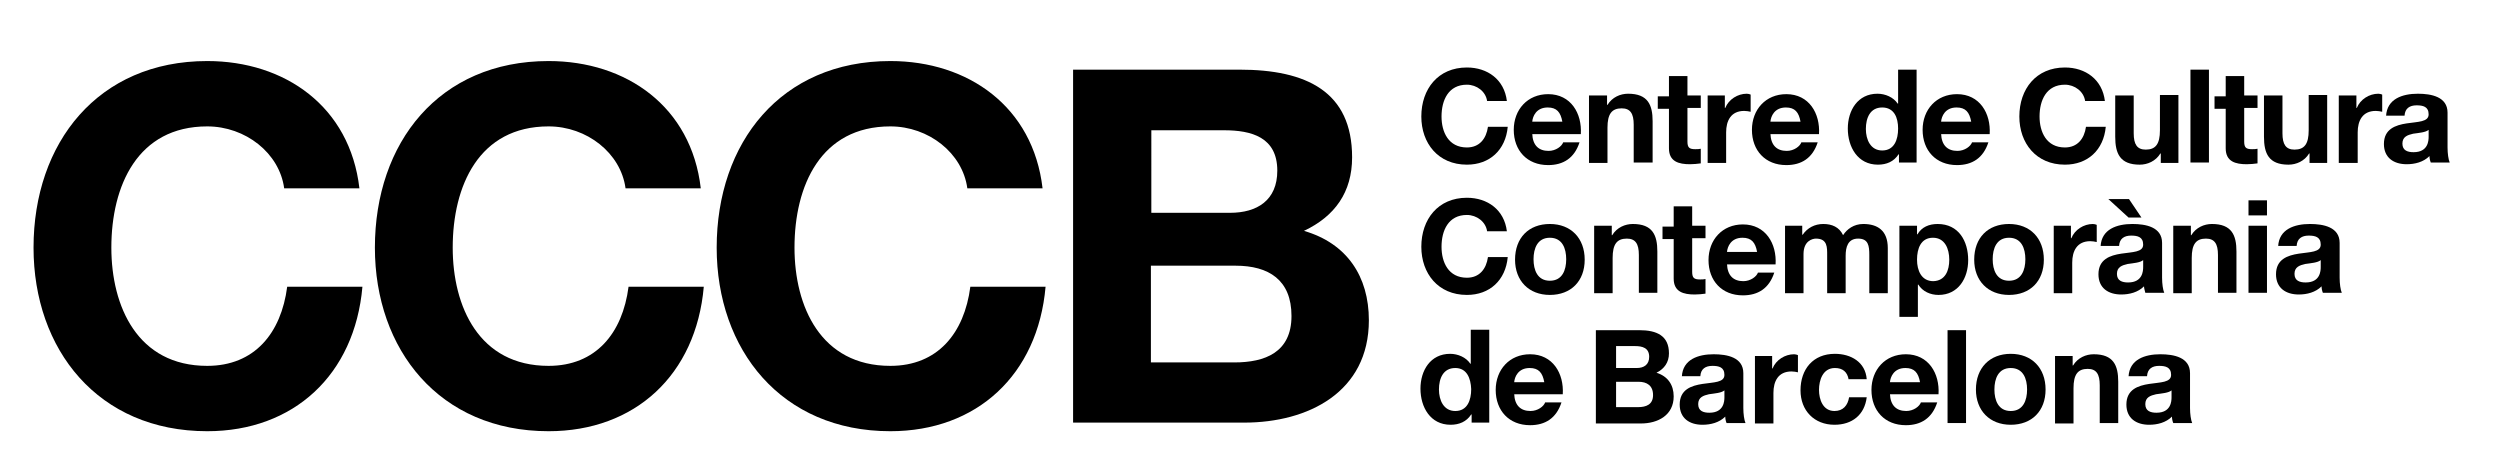
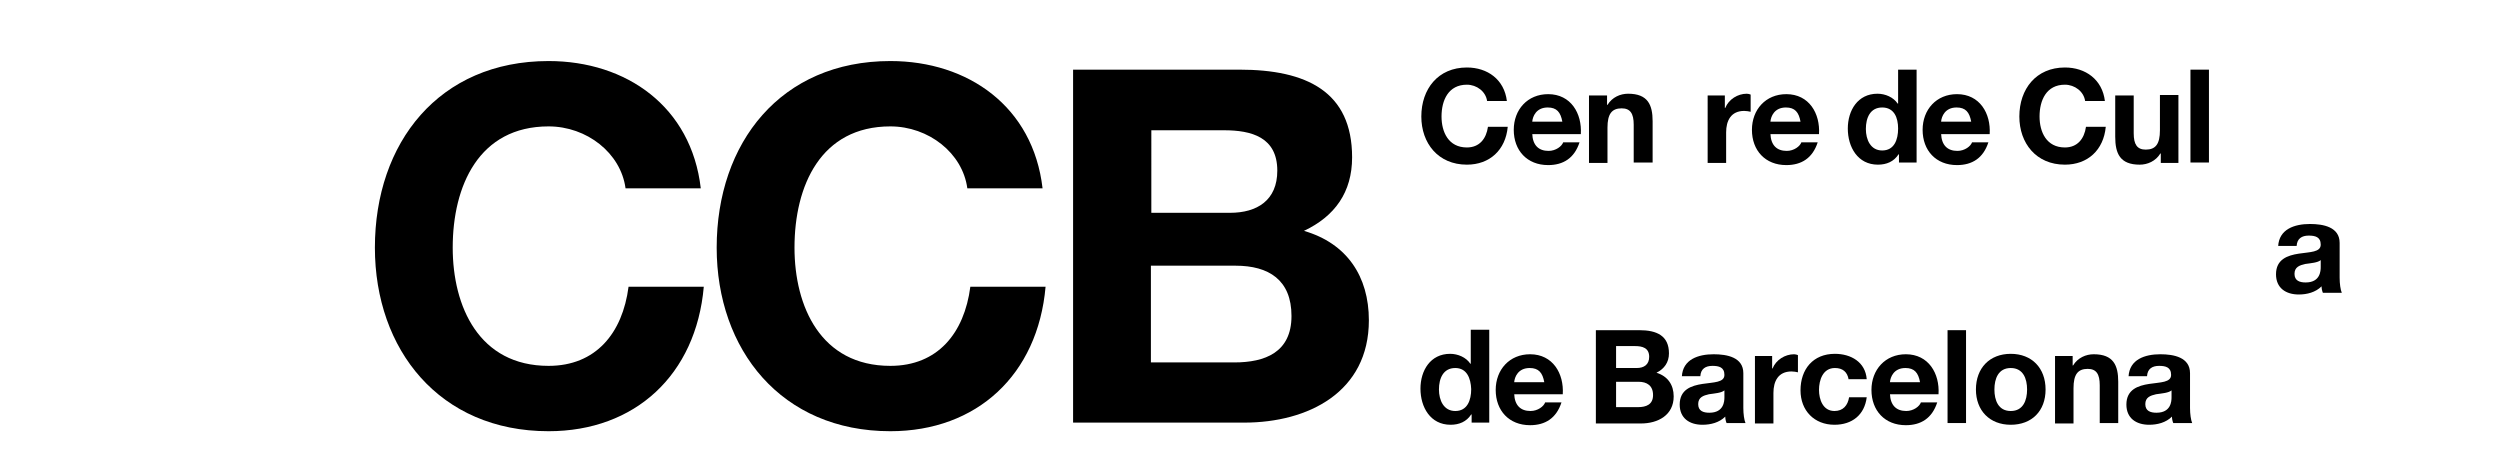
<svg xmlns="http://www.w3.org/2000/svg" xmlns:xlink="http://www.w3.org/1999/xlink" version="1.1" id="Capa_1" x="0px" y="0px" viewBox="0 0 581.5 107.7" style="enable-background:new 0 0 581.5 107.7;" xml:space="preserve">
  <style type="text/css">
	.st0{clip-path:url(#SVGID_2_);}
	.st1{clip-path:url(#SVGID_4_);}
	.st2{clip-path:url(#SVGID_6_);}
	.st3{clip-path:url(#SVGID_8_);}
</style>
  <g>
    <defs>
      <rect id="SVGID_1_" x="7.8" y="14.3" width="562" height="86" />
    </defs>
    <clipPath id="SVGID_2_">
      <use xlink:href="#SVGID_1_" style="overflow:visible;" />
    </clipPath>
    <path class="st0" d="M345.9,23.5c-0.3-2.2-2.4-3.8-4.7-3.8c-4.3,0-5.9,3.6-5.9,7.4c0,3.6,1.6,7.2,5.9,7.2c2.9,0,4.5-2,4.9-4.8h4.6   c-0.5,5.4-4.2,8.8-9.5,8.8c-6.7,0-10.6-5-10.6-11.2c0-6.4,3.9-11.4,10.6-11.4c4.8,0,8.7,2.8,9.3,7.8H345.9z" />
    <path class="st0" d="M363.4,28.3c-0.4-2.2-1.3-3.3-3.4-3.3c-2.7,0-3.5,2.1-3.6,3.3H363.4z M356.4,31.1c0.1,2.7,1.5,4,3.8,4   c1.7,0,3.1-1.1,3.4-2h3.8c-1.2,3.7-3.8,5.3-7.3,5.3c-4.9,0-8-3.4-8-8.2c0-4.7,3.2-8.3,8-8.3c5.3,0,7.9,4.5,7.6,9.3H356.4z" />
    <path class="st0" d="M369.7,22.2h4.1v2.2h0.1c1.1-1.8,3-2.6,4.8-2.6c4.6,0,5.7,2.6,5.7,6.4v9.6H380V29c0-2.6-0.8-3.8-2.8-3.8   c-2.3,0-3.3,1.3-3.3,4.5v8.2h-4.3V22.2z" />
-     <path class="st0" d="M392.5,22.2h3.1v2.9h-3.1v7.8c0,1.4,0.4,1.8,1.8,1.8c0.5,0,0.9,0,1.3-0.1v3.4c-0.7,0.1-1.7,0.2-2.5,0.2   c-2.6,0-4.9-0.6-4.9-3.7v-9.2h-2.6v-2.9h2.6v-4.7h4.3V22.2z" />
    <path class="st0" d="M397.1,22.2h4.1v2.9h0.1c0.8-2,2.9-3.3,5-3.3c0.3,0,0.7,0.1,0.9,0.2v4c-0.4-0.1-1-0.2-1.5-0.2   c-3.1,0-4.2,2.3-4.2,5v7.1h-4.3V22.2z" />
    <path class="st0" d="M418.8,28.3c-0.4-2.2-1.3-3.3-3.4-3.3c-2.7,0-3.5,2.1-3.6,3.3H418.8z M411.8,31.1c0.1,2.7,1.5,4,3.8,4   c1.7,0,3.1-1.1,3.4-2h3.8c-1.2,3.7-3.8,5.3-7.3,5.3c-4.9,0-8-3.4-8-8.2c0-4.7,3.2-8.3,8-8.3c5.3,0,7.9,4.5,7.6,9.3H411.8z" />
    <path class="st0" d="M437.8,25c-2.8,0-3.8,2.4-3.8,5c0,2.5,1.1,5,3.8,5c2.8,0,3.7-2.5,3.7-5.1C441.5,27.4,440.6,25,437.8,25    M441.6,35.9L441.6,35.9c-1.1,1.7-2.8,2.4-4.8,2.4c-4.7,0-7-4.1-7-8.4c0-4.2,2.3-8.1,6.9-8.1c1.8,0,3.7,0.8,4.7,2.3h0h0.1v-7.9h4.3   v21.6h-4.1V35.9z" />
    <path class="st0" d="M458.5,28.3c-0.4-2.2-1.3-3.3-3.4-3.3c-2.7,0-3.5,2.1-3.6,3.3H458.5z M451.5,31.1c0.1,2.7,1.5,4,3.8,4   c1.7,0,3.1-1.1,3.4-2h3.8c-1.2,3.7-3.8,5.3-7.3,5.3c-4.9,0-8-3.4-8-8.2c0-4.7,3.2-8.3,8-8.3c5.3,0,7.9,4.5,7.6,9.3H451.5z" />
    <path class="st0" d="M485,23.5c-0.3-2.2-2.4-3.8-4.7-3.8c-4.3,0-5.9,3.6-5.9,7.4c0,3.6,1.6,7.2,5.9,7.2c2.9,0,4.5-2,4.9-4.8h4.6   c-0.5,5.4-4.2,8.8-9.5,8.8c-6.7,0-10.6-5-10.6-11.2c0-6.4,3.9-11.4,10.6-11.4c4.8,0,8.7,2.8,9.3,7.8H485z" />
    <path class="st0" d="M506.7,37.9h-4.1v-2.2h-0.1c-1.1,1.8-3,2.6-4.8,2.6c-4.6,0-5.7-2.6-5.7-6.5v-9.6h4.3V31c0,2.6,0.8,3.8,2.8,3.8   c2.3,0,3.3-1.3,3.3-4.5v-8.2h4.3V37.9z" />
  </g>
  <rect x="509.5" y="16.2" width="4.3" height="21.6" />
  <g>
    <defs>
-       <rect id="SVGID_3_" x="7.8" y="14.3" width="562" height="86" />
-     </defs>
+       </defs>
    <clipPath id="SVGID_4_">
      <use xlink:href="#SVGID_3_" style="overflow:visible;" />
    </clipPath>
-     <path class="st1" d="M522,22.2h3.1v2.9H522v7.8c0,1.4,0.4,1.8,1.8,1.8c0.5,0,0.9,0,1.3-0.1v3.4c-0.7,0.1-1.7,0.2-2.5,0.2   c-2.6,0-4.9-0.6-4.9-3.7v-9.2h-2.6v-2.9h2.6v-4.7h4.3V22.2z" />
    <path class="st1" d="M541.3,37.9h-4.1v-2.2h-0.1c-1.1,1.8-3,2.6-4.8,2.6c-4.6,0-5.7-2.6-5.7-6.5v-9.6h4.3V31c0,2.6,0.8,3.8,2.8,3.8   c2.3,0,3.3-1.3,3.3-4.5v-8.2h4.3V37.9z" />
    <path class="st1" d="M544,22.2h4.1v2.9h0.1c0.8-2,2.9-3.3,5-3.3c0.3,0,0.7,0.1,0.9,0.2v4c-0.4-0.1-1-0.2-1.5-0.2   c-3.1,0-4.2,2.3-4.2,5v7.1H544V22.2z" />
    <path class="st1" d="M564.9,30.2c-0.7,0.6-2.2,0.7-3.6,0.9c-1.3,0.3-2.5,0.7-2.5,2.3c0,1.6,1.2,2,2.6,2c3.4,0,3.5-2.7,3.5-3.6V30.2   z M555,27c0.2-4,3.8-5.2,7.4-5.2c3.1,0,6.9,0.7,6.9,4.4v8.1c0,1.4,0.2,2.8,0.5,3.5h-4.4c-0.2-0.5-0.3-1-0.3-1.5   c-1.4,1.4-3.4,1.9-5.3,1.9c-3,0-5.3-1.5-5.3-4.7c0-3.5,2.7-4.4,5.3-4.8c2.6-0.4,5.1-0.3,5.1-2.1c0-1.8-1.3-2.1-2.8-2.1   c-1.6,0-2.7,0.7-2.8,2.4H555z" />
    <path class="st1" d="M345.9,53.8c-0.3-2.2-2.4-3.8-4.7-3.8c-4.3,0-5.9,3.6-5.9,7.4c0,3.6,1.6,7.2,5.9,7.2c2.9,0,4.5-2,4.9-4.8h4.6   c-0.5,5.4-4.2,8.8-9.5,8.8c-6.7,0-10.6-5-10.6-11.2c0-6.4,3.9-11.4,10.6-11.4c4.8,0,8.7,2.8,9.3,7.8H345.9z" />
    <path class="st1" d="M360.5,65.3c2.9,0,3.8-2.5,3.8-5c0-2.5-0.9-5-3.8-5c-2.9,0-3.8,2.5-3.8,5C356.7,62.8,357.6,65.3,360.5,65.3    M360.5,52.1c4.9,0,8.1,3.3,8.1,8.3c0,5-3.2,8.2-8.1,8.2c-4.9,0-8.1-3.3-8.1-8.2C352.4,55.3,355.6,52.1,360.5,52.1" />
    <path class="st1" d="M370.8,52.5h4.1v2.2h0.1c1.1-1.8,3-2.6,4.8-2.6c4.6,0,5.7,2.6,5.7,6.4v9.6h-4.3v-8.8c0-2.6-0.8-3.8-2.8-3.8   c-2.3,0-3.3,1.3-3.3,4.5v8.2h-4.3V52.5z" />
    <path class="st1" d="M393.6,52.5h3.1v2.9h-3.1v7.8c0,1.4,0.4,1.8,1.8,1.8c0.5,0,0.9,0,1.3-0.1v3.4c-0.7,0.1-1.7,0.2-2.5,0.2   c-2.6,0-4.9-0.6-4.9-3.7v-9.2h-2.6v-2.9h2.6v-4.7h4.3V52.5z" />
    <path class="st1" d="M408.7,58.6c-0.4-2.2-1.3-3.3-3.4-3.3c-2.7,0-3.5,2.1-3.6,3.3H408.7z M401.7,61.4c0.1,2.7,1.5,4,3.8,4   c1.7,0,3.1-1.1,3.4-2h3.8c-1.2,3.7-3.8,5.3-7.3,5.3c-4.9,0-8-3.4-8-8.2c0-4.7,3.2-8.3,8-8.3c5.3,0,7.9,4.5,7.6,9.3H401.7z" />
    <path class="st1" d="M415.1,52.5h4.1v2.1h0.1c1.1-1.6,2.8-2.5,4.8-2.5c2,0,3.7,0.7,4.6,2.6c0.9-1.4,2.5-2.6,4.7-2.6   c3.3,0,5.7,1.5,5.7,5.6v10.5h-4.3v-8.9c0-2.1-0.2-3.8-2.6-3.8c-2.4,0-2.9,2-2.9,4v8.7h-4.3v-8.8c0-1.8,0.1-3.9-2.6-3.9   c-0.8,0-2.9,0.5-2.9,3.6v9.1h-4.3V52.5z" />
    <path class="st1" d="M453.4,60.4c0-2.5-1-5.1-3.8-5.1c-2.8,0-3.7,2.5-3.7,5.1c0,2.5,1,5,3.8,5C452.5,65.3,453.4,62.9,453.4,60.4    M441.8,52.5h4.1v2h0.1c1-1.7,2.7-2.4,4.7-2.4c4.9,0,7.1,4,7.1,8.4c0,4.2-2.3,8.1-6.9,8.1c-1.9,0-3.7-0.8-4.7-2.4h-0.1v7.5h-4.3   V52.5z" />
    <path class="st1" d="M467.3,65.3c2.9,0,3.8-2.5,3.8-5c0-2.5-0.9-5-3.8-5c-2.9,0-3.8,2.5-3.8,5C463.5,62.8,464.4,65.3,467.3,65.3    M467.3,52.1c4.9,0,8.1,3.3,8.1,8.3c0,5-3.2,8.2-8.1,8.2c-4.9,0-8.1-3.3-8.1-8.2C459.2,55.3,462.4,52.1,467.3,52.1" />
    <path class="st1" d="M477.6,52.5h4.1v2.9h0.1c0.8-2,2.9-3.3,5-3.3c0.3,0,0.7,0.1,0.9,0.2v4c-0.4-0.1-1-0.2-1.5-0.2   c-3.1,0-4.2,2.3-4.2,5v7.1h-4.3V52.5z" />
    <path class="st1" d="M498.5,60.5c-0.7,0.6-2.2,0.7-3.6,0.9c-1.3,0.3-2.5,0.7-2.5,2.3c0,1.6,1.2,2,2.6,2c3.4,0,3.5-2.7,3.5-3.6V60.5   z M490.4,46.3h4.8l2.9,4.3h-3L490.4,46.3z M488.6,57.3c0.2-4,3.8-5.2,7.4-5.2c3.1,0,6.9,0.7,6.9,4.4v8.1c0,1.4,0.2,2.8,0.5,3.5H499   c-0.1-0.5-0.3-1-0.3-1.5c-1.4,1.4-3.4,1.9-5.3,1.9c-3,0-5.3-1.5-5.3-4.7c0-3.5,2.7-4.4,5.3-4.8c2.6-0.4,5.1-0.3,5.1-2.1   c0-1.8-1.3-2.1-2.8-2.1c-1.6,0-2.7,0.7-2.8,2.4H488.6z" />
    <path class="st1" d="M505.5,52.5h4.1v2.2h0.1c1.1-1.8,3-2.6,4.8-2.6c4.6,0,5.7,2.6,5.7,6.4v9.6h-4.3v-8.8c0-2.6-0.8-3.8-2.8-3.8   c-2.3,0-3.3,1.3-3.3,4.5v8.2h-4.3V52.5z" />
  </g>
-   <path d="M523,68.1h4.3V52.5H523V68.1z M523,50.1h4.3v-3.5H523V50.1z" />
  <g>
    <defs>
      <rect id="SVGID_5_" x="7.8" y="14.3" width="562" height="86" />
    </defs>
    <clipPath id="SVGID_6_">
      <use xlink:href="#SVGID_5_" style="overflow:visible;" />
    </clipPath>
    <path class="st2" d="M539.8,60.5c-0.7,0.6-2.2,0.7-3.6,0.9c-1.3,0.3-2.5,0.7-2.5,2.3c0,1.6,1.2,2,2.6,2c3.4,0,3.5-2.7,3.5-3.6V60.5   z M529.9,57.3c0.2-4,3.8-5.2,7.4-5.2c3.1,0,6.9,0.7,6.9,4.4v8.1c0,1.4,0.2,2.8,0.5,3.5h-4.4c-0.2-0.5-0.3-1-0.3-1.5   c-1.4,1.4-3.4,1.9-5.3,1.9c-3,0-5.3-1.5-5.3-4.7c0-3.5,2.7-4.4,5.3-4.8c2.6-0.4,5.1-0.3,5.1-2.1c0-1.8-1.3-2.1-2.8-2.1   c-1.6,0-2.7,0.7-2.8,2.4H529.9z" />
    <path class="st2" d="M338.5,85.6c-2.8,0-3.8,2.4-3.8,5c0,2.5,1.1,5,3.8,5c2.8,0,3.7-2.5,3.7-5.1C342.1,88,341.2,85.6,338.5,85.6    M342.2,96.4L342.2,96.4c-1.1,1.7-2.8,2.4-4.8,2.4c-4.7,0-7-4.1-7-8.4c0-4.2,2.3-8.1,6.9-8.1c1.8,0,3.7,0.8,4.7,2.3h0h0.1v-7.9h4.3   v21.6h-4.1V96.4z" />
    <path class="st2" d="M359.2,88.9c-0.4-2.2-1.3-3.3-3.4-3.3c-2.7,0-3.5,2.1-3.6,3.3H359.2z M352.2,91.6c0.1,2.7,1.5,4,3.8,4   c1.7,0,3.1-1.1,3.4-2h3.8c-1.2,3.7-3.8,5.3-7.3,5.3c-4.9,0-8-3.4-8-8.2c0-4.7,3.2-8.3,8-8.3c5.3,0,7.9,4.5,7.6,9.3H352.2z" />
    <path class="st2" d="M375.9,94.7h5.1c1.9,0,3.5-0.6,3.5-2.8c0-2.2-1.4-3.1-3.4-3.1h-5.2V94.7z M375.9,85.6h4.8   c1.7,0,2.9-0.8,2.9-2.6c0-2.1-1.6-2.5-3.3-2.5h-4.4V85.6z M371.1,76.8h10.2c4.1,0,6.9,1.3,6.9,5.4c0,2.1-1.1,3.6-2.9,4.5   c2.6,0.8,4,2.8,4,5.5c0,4.4-3.7,6.3-7.6,6.3h-10.5V76.8z" />
    <path class="st2" d="M401.1,90.8c-0.7,0.6-2.2,0.7-3.6,0.9c-1.3,0.3-2.5,0.7-2.5,2.3c0,1.6,1.2,2,2.6,2c3.4,0,3.5-2.7,3.5-3.6V90.8   z M391.2,87.6c0.2-4,3.8-5.2,7.4-5.2c3.1,0,6.9,0.7,6.9,4.4v8.1c0,1.4,0.2,2.8,0.5,3.5h-4.4c-0.2-0.5-0.3-1-0.3-1.5   c-1.4,1.4-3.4,1.9-5.3,1.9c-3,0-5.3-1.5-5.3-4.7c0-3.5,2.7-4.4,5.3-4.8c2.6-0.4,5.1-0.3,5.1-2.1c0-1.8-1.3-2.1-2.8-2.1   c-1.6,0-2.7,0.7-2.8,2.4H391.2z" />
    <path class="st2" d="M408.1,82.8h4.1v2.9h0.1c0.8-2,2.9-3.3,5-3.3c0.3,0,0.7,0.1,0.9,0.2v4c-0.4-0.1-1-0.2-1.5-0.2   c-3.1,0-4.2,2.3-4.2,5v7.1h-4.3V82.8z" />
    <path class="st2" d="M430,88.3c-0.3-1.8-1.4-2.7-3.2-2.7c-2.8,0-3.7,2.8-3.7,5.1c0,2.2,0.9,4.9,3.6,4.9c2,0,3.1-1.3,3.4-3.2h4.1   c-0.5,4.1-3.4,6.4-7.5,6.4c-4.7,0-7.9-3.3-7.9-8c0-4.9,2.9-8.5,8-8.5c3.7,0,7.1,1.9,7.4,5.9H430z" />
    <path class="st2" d="M446.6,88.9c-0.4-2.2-1.3-3.3-3.4-3.3c-2.7,0-3.5,2.1-3.6,3.3H446.6z M439.6,91.6c0.1,2.7,1.5,4,3.8,4   c1.7,0,3.1-1.1,3.4-2h3.8c-1.2,3.7-3.8,5.3-7.3,5.3c-4.9,0-8-3.4-8-8.2c0-4.7,3.2-8.3,8-8.3c5.3,0,7.9,4.5,7.6,9.3H439.6z" />
  </g>
  <rect x="453" y="76.8" width="4.3" height="21.6" />
  <g>
    <defs>
      <rect id="SVGID_7_" x="7.8" y="14.3" width="562" height="86" />
    </defs>
    <clipPath id="SVGID_8_">
      <use xlink:href="#SVGID_7_" style="overflow:visible;" />
    </clipPath>
    <path class="st3" d="M467.7,95.6c2.9,0,3.8-2.5,3.8-5c0-2.5-0.9-5-3.8-5c-2.9,0-3.8,2.5-3.8,5C463.9,93.1,464.8,95.6,467.7,95.6    M467.7,82.3c4.9,0,8.1,3.3,8.1,8.3c0,5-3.2,8.2-8.1,8.2c-4.9,0-8.1-3.3-8.1-8.2C459.6,85.6,462.8,82.3,467.7,82.3" />
    <path class="st3" d="M478,82.8h4.1V85h0.1c1.1-1.8,3-2.6,4.8-2.6c4.6,0,5.7,2.6,5.7,6.4v9.6h-4.3v-8.8c0-2.6-0.8-3.8-2.8-3.8   c-2.3,0-3.3,1.3-3.3,4.5v8.2H478V82.8z" />
    <path class="st3" d="M505.1,90.8c-0.7,0.6-2.2,0.7-3.6,0.9c-1.3,0.3-2.5,0.7-2.5,2.3c0,1.6,1.2,2,2.6,2c3.4,0,3.5-2.7,3.5-3.6V90.8   z M495.1,87.6c0.2-4,3.8-5.2,7.4-5.2c3.1,0,6.9,0.7,6.9,4.4v8.1c0,1.4,0.2,2.8,0.5,3.5h-4.4c-0.2-0.5-0.3-1-0.3-1.5   c-1.4,1.4-3.4,1.9-5.3,1.9c-3,0-5.3-1.5-5.3-4.7c0-3.5,2.7-4.4,5.3-4.8c2.6-0.4,5.1-0.3,5.1-2.1c0-1.8-1.3-2.1-2.8-2.1   c-1.6,0-2.7,0.7-2.8,2.4H495.1z" />
-     <path class="st3" d="M66.1,43.8c-1.1-8.2-9-14.4-17.9-14.4c-16.2,0-22.3,13.8-22.3,28.2c0,13.7,6.1,27.5,22.3,27.5   c11,0,17.2-7.6,18.6-18.4h17.5c-1.8,20.5-16,33.6-36.1,33.6c-25.4,0-40.4-19-40.4-42.7c0-24.4,15-43.4,40.4-43.4   c18.1,0,33.2,10.6,35.4,29.6H66.1z" />
    <path class="st3" d="M145.5,43.8c-1.1-8.2-9-14.4-17.9-14.4c-16.2,0-22.3,13.8-22.3,28.2c0,13.7,6.1,27.5,22.3,27.5   c11,0,17.2-7.6,18.6-18.4h17.5c-1.8,20.5-16,33.6-36.1,33.6c-25.4,0-40.4-19-40.4-42.7c0-24.4,14.9-43.4,40.4-43.4   c18.1,0,33.2,10.6,35.4,29.6H145.5z" />
    <path class="st3" d="M225,43.8c-1.1-8.2-9-14.4-17.9-14.4c-16.2,0-22.3,13.8-22.3,28.2c0,13.7,6.1,27.5,22.3,27.5   c11,0,17.2-7.6,18.6-18.4h17.5c-1.8,20.5-16,33.6-36.1,33.6c-25.4,0-40.4-19-40.4-42.7c0-24.4,14.9-43.4,40.4-43.4   c18.1,0,33.2,10.6,35.4,29.6H225z" />
    <path class="st3" d="M267.8,84.3h19.3c7.1,0,13.3-2.3,13.3-10.8c0-8.4-5.3-11.7-13-11.7h-19.7V84.3z M267.8,49.5h18.3   c6.3,0,11-2.9,11-9.8c0-7.8-6-9.4-12.4-9.4h-16.9V49.5z M249.7,16.2h38.6c15.6,0,26.2,5.1,26.2,20.4c0,8.1-4,13.7-11.2,17.1   c10,2.9,15.1,10.6,15.1,20.8c0,16.7-14.1,23.8-29,23.8h-39.8V16.2z" />
  </g>
</svg>